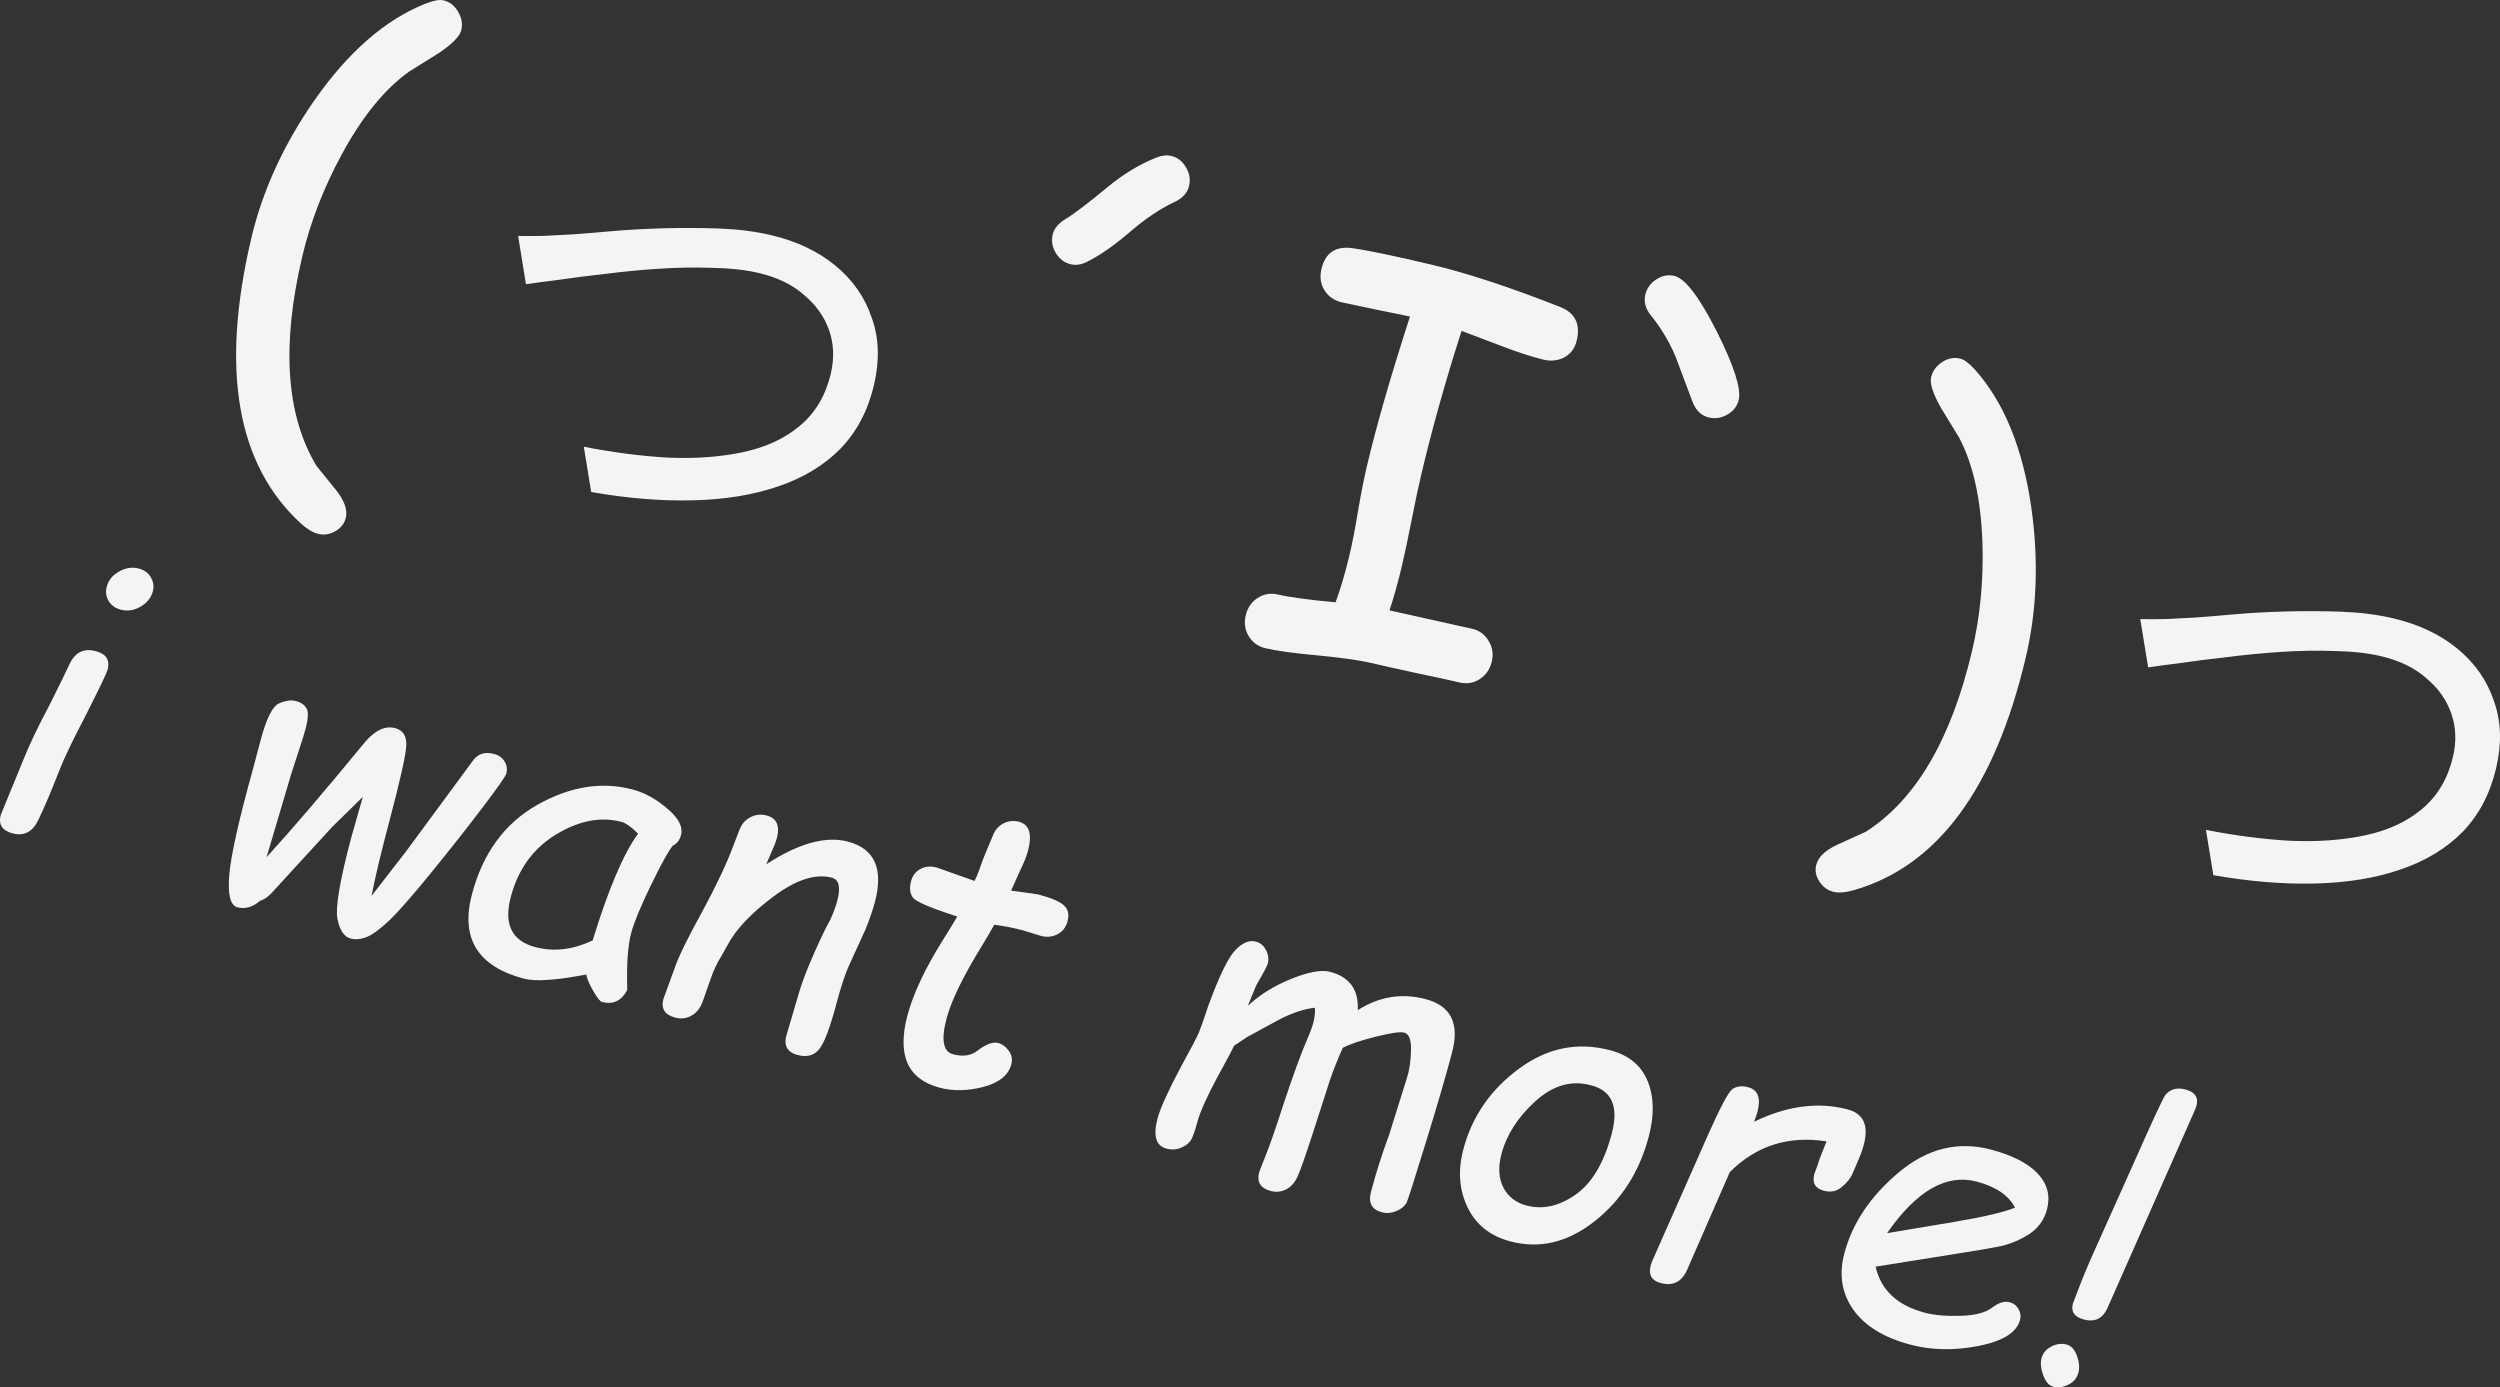
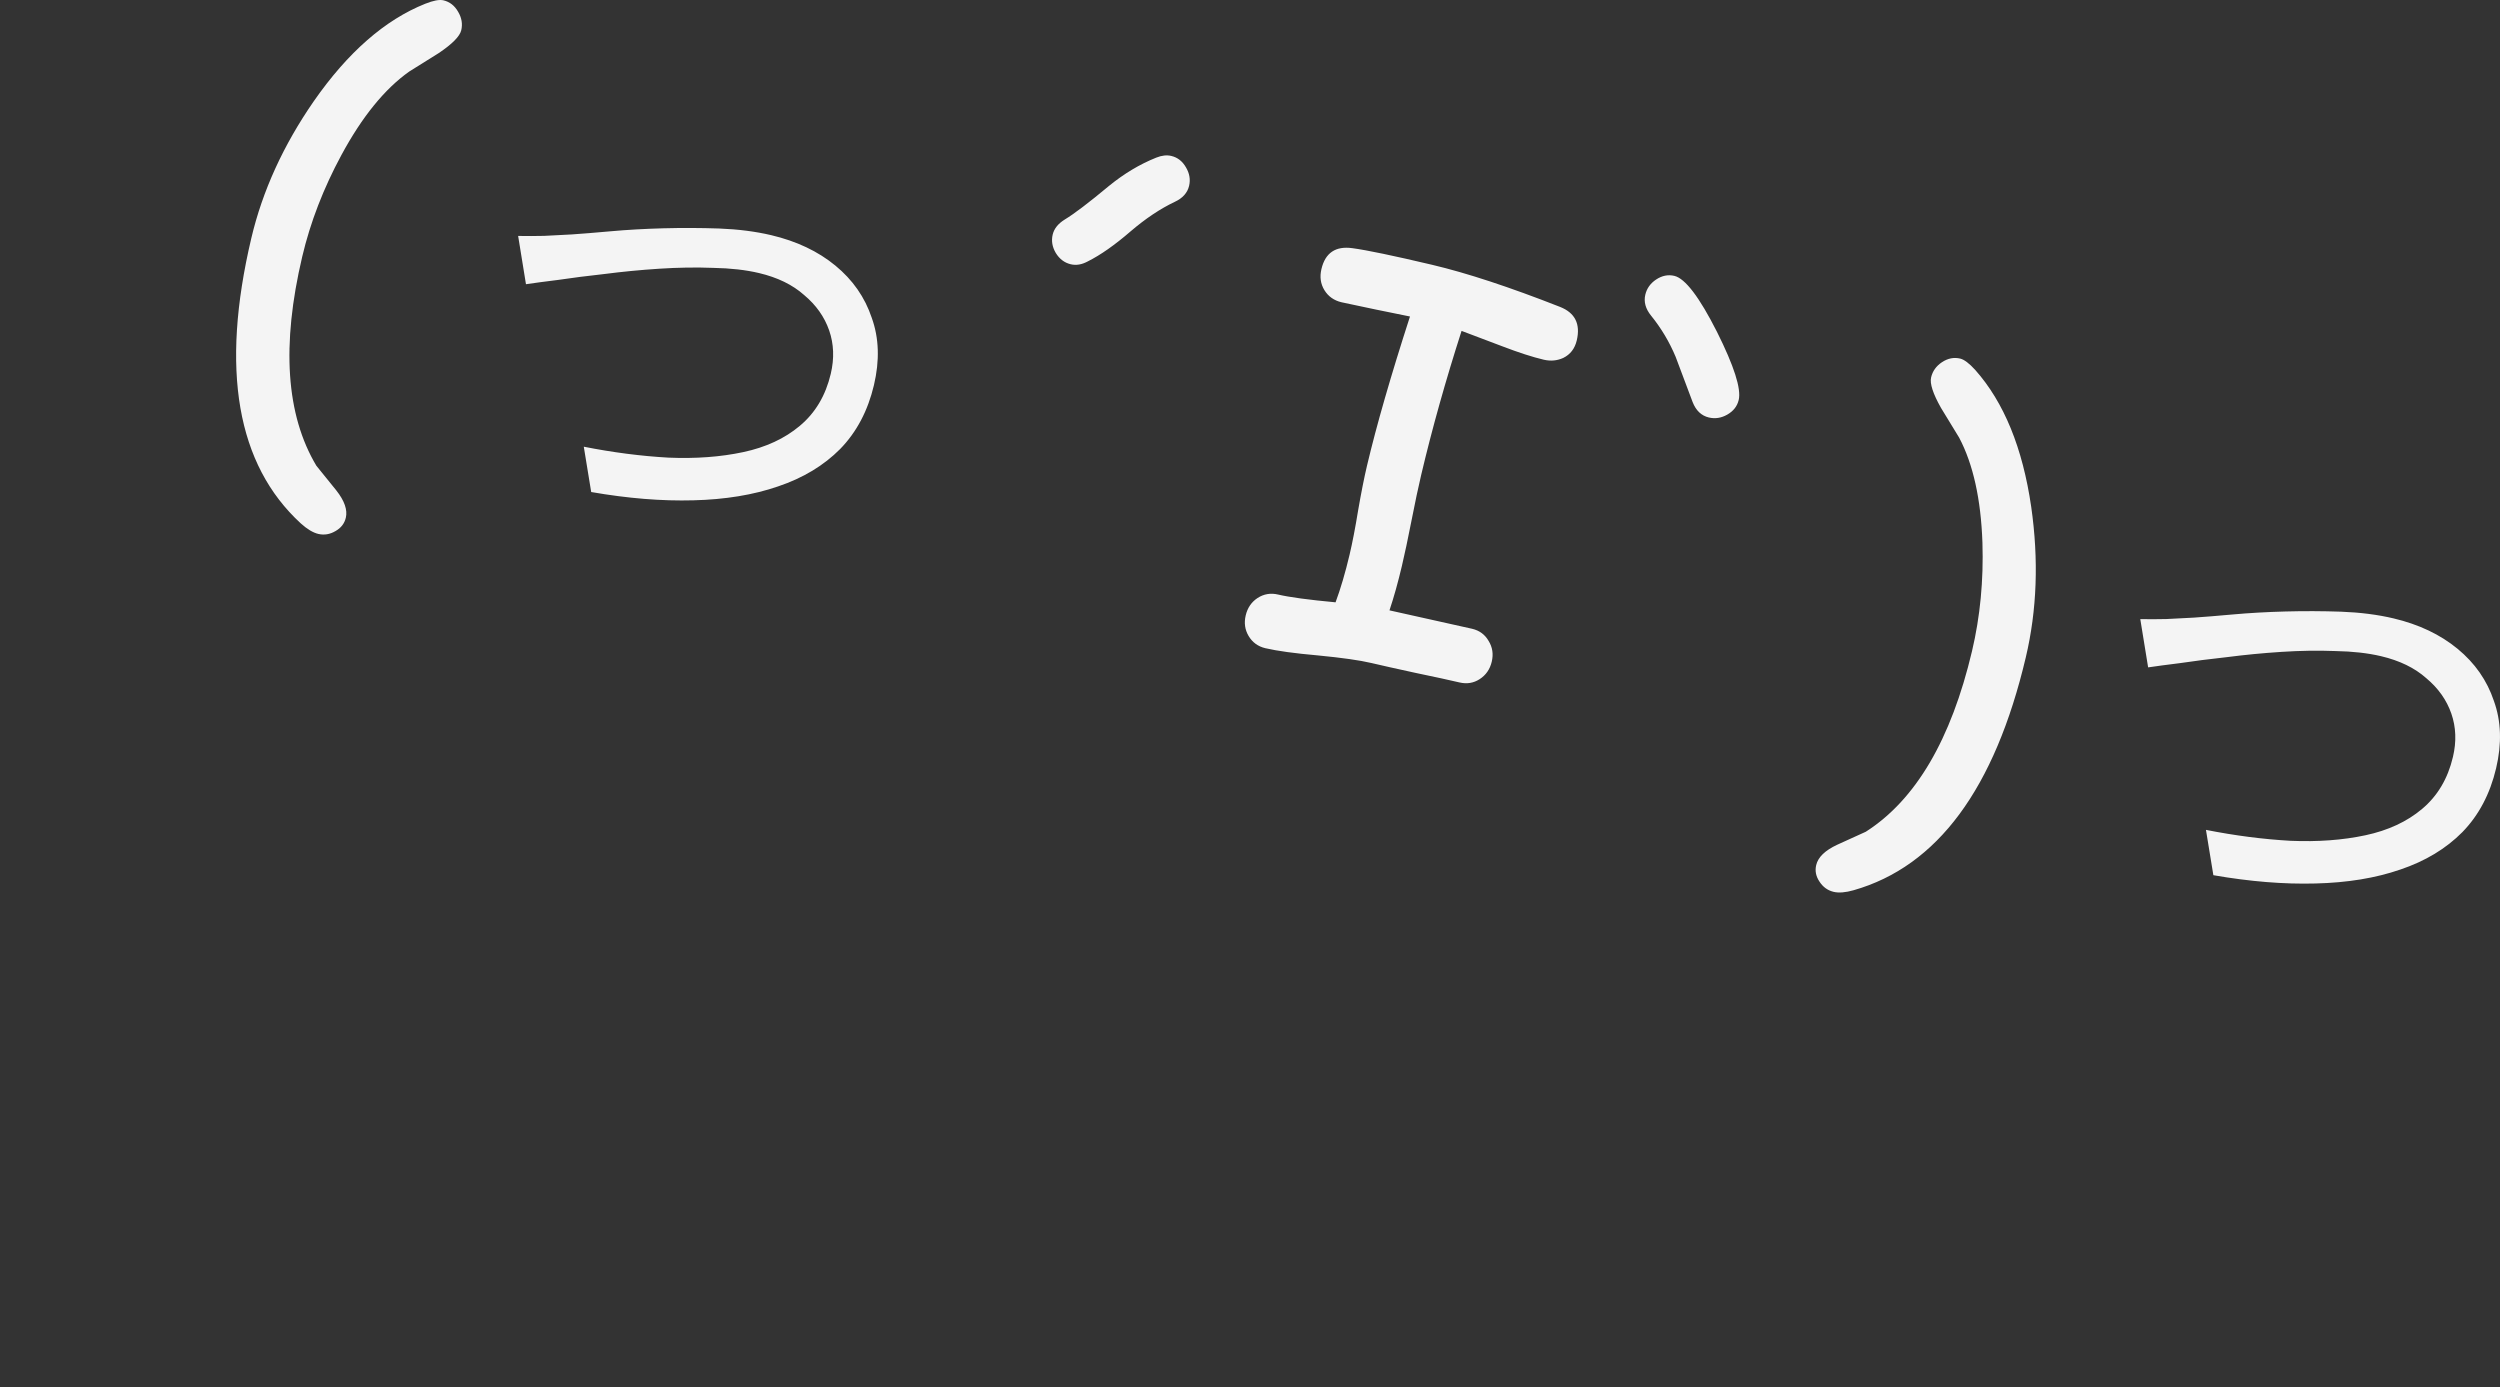
<svg xmlns="http://www.w3.org/2000/svg" viewBox="0 0 330.887 183.617" data-name="Layer 1" id="Layer_1">
  <rect x="0" y="0" width="330.887" height="183.617" fill="#333333" stroke="none" />
  <defs>
    <style>
      .cls-1 {
        fill: #f4f4f4;
      }
    </style>
  </defs>
-   <path d="M14.13,77.65c.23-.868.776-1.538,1.638-2.011.866-.49,1.733-.619,2.602-.389.754.2,1.289.596,1.605,1.188.337.581.421,1.19.252,1.829-.23.869-.778,1.547-1.645,2.037-.85.493-1.725.621-2.626.382-.705-.187-1.234-.573-1.587-1.157-.337-.581-.417-1.207-.239-1.879ZM1.661,110.3c-1.376-.365-1.897-1.178-1.563-2.44l2.977-7.259c.751-1.905,1.897-4.31,3.438-7.216,1.337-2.661,2.234-4.493,2.693-5.493.729-1.561,1.889-2.13,3.478-1.709,1.376.365,1.895,1.187,1.556,2.465-.113.425-1.075,2.433-2.885,6.021-1.703,3.248-2.857,5.651-3.463,7.209-1.097,2.813-2.032,5.02-2.807,6.62-.759,1.605-1.9,2.206-3.424,1.802ZM48.024,105.469l-4.015,3.933-8.03,8.76c-.493.536-1.018.896-1.576,1.081-.974.829-1.969,1.109-2.984.84-.934-.248-1.292-1.675-1.074-4.283.218-2.607,1.269-7.3,3.153-14.077l.977-3.686c.769-2.9,1.581-4.543,2.438-4.93.857-.387,1.621-.491,2.292-.313.606.161,1.052.463,1.338.907.306.432.266,1.377-.12,2.835-.152.573-.4,1.376-.743,2.407l-1.141,3.511-3.258,10.999c3.307-3.612,7.653-8.694,13.037-15.245,1.346-1.572,2.675-2.184,3.985-1.837,1.032.274,1.523,1.035,1.472,2.285-.046,1.232-.808,4.634-2.285,10.204-1.09,4.112-1.862,7.353-2.315,9.723l4.598-5.935,8.834-11.993c.658-.895,1.577-1.186,2.757-.873.655.174,1.127.509,1.416,1.007.305.501.382,1.039.23,1.612-.091.344-1.161,1.867-3.21,4.568-2.049,2.701-4.332,5.593-6.851,8.678-2.498,3.073-4.353,5.176-5.566,6.31-1.208,1.118-2.182,1.815-2.922,2.092-.74.278-1.429.332-2.068.162-.852-.226-1.43-1.089-1.733-2.59-.287-1.496.316-5.062,1.81-10.698l1.551-5.454ZM77.588,128.982c-3.991.766-6.739.949-8.247.55-6.127-1.625-8.418-5.353-6.872-11.186,1.438-5.423,4.314-9.36,8.628-11.81,4.331-2.447,8.544-3.127,12.64-2.041,1.589.421,3.119,1.265,4.589,2.531,1.491,1.255,2.093,2.423,1.807,3.504-.178.672-.538,1.138-1.081,1.397-.497.552-1.454,2.28-2.873,5.183-1.398,2.891-2.275,5.008-2.631,6.351-.438,1.655-.616,4.045-.533,7.171l-.006.419c-.764,1.428-1.876,1.949-3.334,1.563-.246-.066-.615-.523-1.109-1.373-.498-.833-.824-1.586-.979-2.259ZM84.451,110.339c-.872-.88-1.611-1.4-2.217-1.561-2.736-.725-5.62-.166-8.651,1.678-3.011,1.832-5.003,4.583-5.976,8.253-.956,3.604.123,5.819,3.236,6.644,2.441.647,4.974.354,7.598-.879,2.082-6.795,4.085-11.507,6.01-14.135ZM101.42,114.39c4.278-2.776,7.883-3.775,10.816-2.998,3.539.939,4.724,3.611,3.556,8.018-.283,1.065-.701,2.278-1.255,3.639l-2.061,4.504c-.56,1.184-1.141,2.915-1.745,5.192-.899,3.392-1.693,5.461-2.382,6.207-.677.768-1.605.995-2.785.682-1.442-.382-1.907-1.338-1.396-2.868l1.574-5.343c.415-1.433,1.098-3.216,2.049-5.349.956-2.149,1.652-3.586,2.09-4.312.433-.972.745-1.818.937-2.539.473-1.786.235-2.805-.716-3.057-2.162-.573-4.741.26-7.737,2.499-2.996,2.239-5.035,4.408-6.118,6.506-.207.383-.439.795-.696,1.236-.643,1.039-1.141,2.09-1.493,3.154l-1.067,3.032c-.317.863-.812,1.476-1.488,1.841-.659.369-1.373.451-2.143.247-1.376-.365-1.895-1.186-1.556-2.464l1.437-3.933c.519-1.563,1.737-4.072,3.652-7.527,1.926-3.558,3.326-6.527,4.203-8.907l.768-2.006c.291-.764.772-1.321,1.442-1.669.676-.365,1.398-.445,2.168-.241,1.508.4,1.883,1.63,1.126,3.692l-1.18,2.764ZM131.598,122.391c-.405.734-.902,1.584-1.491,2.55-2.58,4.174-4.186,7.456-4.821,9.848-.747,2.818-.465,4.401.846,4.749,1.294.343,2.359.195,3.194-.442,1.148-.889,2.082-1.237,2.803-1.046.54.143,1.002.485,1.385,1.025.399.544.512,1.144.338,1.799-.382,1.442-1.619,2.438-3.711,2.988-2.072.538-4,.57-5.786.097-4.227-1.121-5.643-4.311-4.249-9.57.764-2.883,2.345-6.234,4.743-10.052.635-1.007,1.253-2.018,1.856-3.033-3.508-1.123-5.469-1.958-5.885-2.507-.395-.561-.475-1.283-.24-2.168.191-.721.595-1.254,1.212-1.598.622-.362,1.359-.429,2.211-.203l4.976,1.766c.212-.4.416-.872.612-1.416.181-.548.403-1.156.668-1.822l1.225-2.937c.277-.645.73-1.13,1.359-1.454.646-.32,1.321-.386,2.026-.2,1.376.365,1.771,1.654,1.184,3.865-.169.639-.487,1.441-.953,2.404l-1.279,2.843c2.269.304,3.477.475,3.625.514,1.703.452,2.829.935,3.377,1.448.552.497.709,1.196.47,2.097-.213.803-.663,1.376-1.35,1.72-.671.348-1.392.42-2.162.216l-2.407-.743c-1.212-.321-2.471-.567-3.776-.738ZM177.73,138.672c-.684,1.519-1.268,2.995-1.753,4.427l-2.09,6.495c-1.066,3.295-1.784,5.34-2.153,6.137-.373.812-.882,1.379-1.528,1.698-.646.32-1.321.387-2.026.2-1.36-.361-1.866-1.196-1.518-2.507.017-.065.288-.756.812-2.073.545-1.328,1.36-3.672,2.443-7.032,1.284-3.851,2.332-6.712,3.144-8.583.344-.768.596-1.455.757-2.062.199-.753.27-1.418.213-1.995-1.392.157-2.908.65-4.548,1.478l-4.331,2.349-1.818,1.202c-.293.641-1.011,1.994-2.154,4.058-1.457,2.717-2.359,4.732-2.707,6.042-.291,1.098-.554,1.861-.791,2.289-.22.433-.648.793-1.285,1.08-.638.287-1.308.337-2.013.15-1.392-.369-1.785-1.701-1.177-3.994.361-1.36,1.413-3.676,3.158-6.949,1.316-2.386,2.102-3.896,2.358-4.53.256-.633.654-1.773,1.195-3.418,1.454-3.963,2.651-6.425,3.589-7.386.943-.978,1.849-1.351,2.717-1.121.59.156,1.035.529,1.335,1.117.316.592.394,1.191.234,1.797-.083.312-.51,1.128-1.281,2.449-.151.24-.257.44-.317.6l-1.041,2.538c1.563-1.462,3.483-2.654,5.761-3.575,2.279-.922,3.991-1.23,5.138-.926,2.572.682,3.79,2.372,3.653,5.071,2.83-1.81,5.833-2.293,9.012-1.451,3.326.882,4.483,3.232,3.471,7.049-.821,3.096-1.917,6.865-3.287,11.307-1.699,5.546-2.622,8.432-2.769,8.656-.298.464-.759.815-1.384,1.053-.612.259-1.229.305-1.852.14-1.343-.356-1.824-1.255-1.441-2.697.69-2.605,1.484-5.103,2.381-7.496l2.377-7.576c.319-1.003.498-2.209.539-3.618.045-1.426-.253-2.224-.891-2.393-.525-.139-1.773.038-3.745.532-1.972.495-3.435.984-4.387,1.468ZM193.684,152.107c1.151-4.341,3.601-7.892,7.348-10.651,3.752-2.775,7.782-3.592,12.091-2.449,2.457.651,4.105,2.009,4.944,4.072.854,2.068.904,4.527.148,7.378-1.238,4.669-3.63,8.401-7.177,11.196-3.546,2.794-7.261,3.677-11.144,2.648-2.67-.708-4.559-2.217-5.665-4.527-1.106-2.31-1.287-4.865-.545-7.667ZM210.504,143.626c-2.555-.678-4.989.036-7.301,2.141-2.307,2.089-3.801,4.419-4.483,6.991-.452,1.704-.368,3.173.252,4.407.64,1.222,1.657,2.017,3.049,2.387,2.163.573,4.332.096,6.508-1.431,2.176-1.528,3.774-4.216,4.795-8.067.938-3.538.048-5.668-2.672-6.389l-.148-.039ZM245.2,155.323c-.272.629-.755,1.228-1.45,1.798-.674.558-1.453.72-2.338.485-1.163-.308-1.591-1.044-1.282-2.207l.474-1.295c.074-.278.192-.624.354-1.037l.793-1.999c-5.033-.791-9.303.567-12.811,4.073l-5.628,12.896c-.709,1.618-1.875,2.212-3.497,1.782-1.425-.378-1.791-1.378-1.098-3.001l7.288-16.479c1.661-3.751,2.761-5.817,3.301-6.2.556-.379,1.244-.459,2.063-.242,1.311.347,1.723,1.438,1.237,3.273-.105.394-.255.827-.451,1.301,4.368-2.121,8.501-2.665,12.4-1.631,2.098.556,2.805,2.12,2.123,4.692-.174.656-.432,1.367-.776,2.135l-.702,1.656ZM248.244,167.65c.705,3.098,2.867,5.126,6.488,6.086,1.278.339,2.863.479,4.755.419,1.892-.059,3.264-.406,4.115-1.039.902-.69,1.689-.947,2.361-.768.541.143.941.451,1.202.923.265.456.332.93.202,1.421-.443,1.671-2.283,2.823-5.519,3.456-3.216.62-6.216.561-9.002-.177-3.506-.93-6.024-2.474-7.556-4.634-1.527-2.176-1.922-4.656-1.183-7.441,1.068-4.031,3.483-7.616,7.244-10.758,3.761-3.141,7.812-4.136,12.154-2.985,2.883.765,4.959,1.832,6.226,3.203,1.268,1.37,1.667,2.94,1.198,4.71-.387,1.458-1.219,2.579-2.496,3.362-1.257.772-2.543,1.29-3.858,1.555-1.295.253-2.984.542-5.069.866l-11.262,1.801ZM249.763,163.213l9-1.507c3.8-.641,6.446-1.263,7.938-1.867-.848-1.627-2.534-2.776-5.057-3.445-4.03-1.068-7.991,1.205-11.881,6.819ZM278.94,173.105c-.621,1.414-1.668,1.925-3.143,1.534-1.245-.33-1.724-1.036-1.437-2.117l.685-1.791c.641-1.689,1.383-3.465,2.228-5.327l5.088-11.355c2.531-5.712,3.941-8.749,4.23-9.111.293-.378.659-.632,1.096-.761.442-.146.966-.139,1.572.022,1.459.387,1.878,1.287,1.257,2.701l-11.576,26.205ZM271.755,183.536c-.573-.152-1.016-.664-1.328-1.536-.317-.855-.391-1.602-.221-2.241.173-.656.598-1.166,1.273-1.53.692-.36,1.373-.452,2.045-.273.623.165,1.078.662,1.367,1.493.309.818.374,1.563.196,2.235-.191.721-.638,1.251-1.342,1.591-.704.339-1.367.426-1.99.261Z" class="cls-1" />
-   <path d="M61.05,4.001c-.191.808-1.185,1.817-2.982,3.026-1.313.811-2.615,1.626-3.905,2.442-3.251,2.304-6.242,5.987-8.973,11.047-2.383,4.411-4.112,8.891-5.186,13.441-2.771,11.732-2.147,20.961,1.871,27.689.866,1.082,1.743,2.167,2.632,3.255,1.088,1.379,1.51,2.588,1.264,3.627-.18.762-.636,1.349-1.367,1.762-.737.436-1.498.561-2.283.375-.693-.164-1.461-.626-2.306-1.386-8.476-7.781-10.66-20.366-6.552-37.755,1.478-6.258,4.234-12.3,8.268-18.126,4.503-6.47,9.42-10.771,14.751-12.901,1.076-.428,1.88-.58,2.411-.454.831.196,1.48.703,1.945,1.52.471.794.608,1.606.412,2.438ZM68.578,31.228c1.144.02,2.293.017,3.448-.01,1.213-.063,2.427-.126,3.64-.189,1.319-.088,3.05-.228,5.193-.421,2.142-.193,4.445-.323,6.908-.391,2.463-.067,4.932-.058,7.409.027,2.523.097,4.826.391,6.907.883,3.358.793,6.187,2.135,8.486,4.027,2.3,1.891,3.904,4.193,4.811,6.904.966,2.675,1.064,5.644.293,8.908-.804,3.405-2.294,6.224-4.469,8.457-2.165,2.185-4.901,3.836-8.211,4.952-3.262,1.127-7.003,1.741-11.221,1.844-4.172.113-8.679-.253-13.523-1.097l-.98-5.999c3.864.763,7.596,1.245,11.194,1.446,3.609.153,6.912-.09,9.909-.73,2.998-.64,5.493-1.798,7.487-3.475,2.053-1.712,3.419-4.011,4.101-6.896.48-2.034.408-3.948-.216-5.744-.625-1.795-1.73-3.355-3.315-4.678-1.526-1.359-3.519-2.329-5.978-2.91-1.75-.413-3.769-.641-6.056-.682-2.276-.088-4.657-.051-7.142.111-2.485.162-4.887.394-7.205.695-2.307.254-4.367.517-6.178.788-1.801.224-3.219.413-4.254.568l-1.038-6.387ZM141.728,34.98c-.832-.196-1.494-.694-1.988-1.494-.471-.794-.608-1.607-.412-2.438.186-.785.721-1.451,1.606-1.998,1.222-.735,3.168-2.214,5.839-4.436,1.993-1.626,4.08-2.876,6.262-3.751.727-.292,1.391-.366,1.991-.224.832.196,1.48.703,1.945,1.52.471.794.608,1.606.412,2.438-.218.924-.848,1.628-1.889,2.114-1.922.911-3.876,2.217-5.863,3.918-2.083,1.8-3.968,3.122-5.655,3.967-.783.425-1.533.552-2.248.383ZM204.321,47.608c-1.478-.349-3.302-.938-5.471-1.768l-5.405-2.045c-2.119,6.595-3.901,12.952-5.347,19.072-.381,1.617-.807,3.625-1.277,6.026-.469,2.4-.895,4.41-1.277,6.025-.512,2.171-1.06,4.126-1.641,5.866l10.944,2.439c.97.229,1.697.767,2.18,1.612.511.828.65,1.739.415,2.732-.24,1.016-.777,1.791-1.61,2.326-.805.517-1.692.661-2.662.431-1.293-.305-3.242-.729-5.844-1.27-2.598-.565-4.543-1-5.836-1.306-1.525-.36-3.86-.692-7.006-.996-3.129-.276-5.467-.597-7.015-.962-.97-.229-1.708-.769-2.214-1.62-.488-.823-.615-1.731-.38-2.724.234-.993.757-1.759,1.567-2.299.833-.535,1.735-.688,2.705-.458,1.501.354,4.041.698,7.619,1.031.673-1.816,1.293-3.925,1.86-6.326.377-1.594.754-3.553,1.133-5.877.407-2.342.795-4.298,1.166-5.869,1.26-5.335,3.158-11.921,5.692-19.758l-4.536-.925-4.528-.96c-.993-.235-1.745-.766-2.257-1.594-.512-.828-.645-1.761-.399-2.801.507-2.148,1.871-3.069,4.091-2.764,1.914.257,5.434.991,10.561,2.202,4.596,1.086,10.24,2.943,16.934,5.573,1.984.786,2.72,2.264,2.207,4.435-.256,1.085-.853,1.859-1.791,2.32-.818.368-1.678.445-2.578.232ZM230.126,52.935c-.196.831-.703,1.48-1.52,1.945-.788.448-1.598.573-2.429.377-.993-.235-1.71-.916-2.151-2.044l-2.245-5.98c-.825-1.975-1.908-3.791-3.248-5.449-.737-.906-.993-1.832-.77-2.779.197-.831.671-1.5,1.425-2.004.781-.522,1.588-.685,2.419-.489,1.432.338,3.312,2.806,5.639,7.403,2.269,4.535,3.229,7.541,2.88,9.019ZM268.125,87c-4.107,17.39-11.703,27.665-22.788,30.825-1.072.307-1.955.379-2.647.216-.786-.186-1.41-.638-1.874-1.357-.47-.696-.614-1.425-.434-2.187.245-1.04,1.163-1.932,2.753-2.678,1.259-.581,2.529-1.158,3.811-1.733,6.604-4.219,11.292-12.194,14.063-23.925,1.075-4.55,1.533-9.33,1.376-14.341-.201-5.753-1.229-10.385-3.082-13.895-.811-1.313-1.611-2.624-2.399-3.932-1.066-1.885-1.504-3.232-1.313-4.041.196-.831.671-1.499,1.424-2.004.782-.522,1.588-.686,2.42-.489.531.125,1.194.623,1.988,1.494,3.814,4.29,6.287,10.336,7.419,18.137,1.001,7.014.762,13.651-.717,19.909ZM283.279,81.943c1.144.02,2.293.017,3.448-.01,1.213-.063,2.427-.125,3.64-.188,1.319-.088,3.05-.229,5.193-.422s4.445-.323,6.908-.39c2.463-.068,4.932-.059,7.409.027,2.524.097,4.826.391,6.907.883,3.358.793,6.187,2.135,8.487,4.027,2.299,1.891,3.903,4.192,4.81,6.903.966,2.675,1.064,5.645.293,8.908-.804,3.405-2.294,6.224-4.469,8.457-2.164,2.185-4.901,3.836-8.211,4.951-3.262,1.127-7.002,1.742-11.221,1.844-4.171.113-8.679-.252-13.523-1.097l-.98-5.999c3.865.763,7.596,1.245,11.194,1.446,3.609.153,6.912-.09,9.91-.731,2.997-.64,5.493-1.798,7.487-3.474,2.052-1.713,3.419-4.011,4.1-6.896.481-2.034.409-3.948-.216-5.744-.624-1.795-1.729-3.354-3.314-4.678-1.527-1.359-3.52-2.329-5.979-2.91-1.75-.413-3.769-.64-6.056-.681-2.276-.089-4.657-.052-7.142.11-2.485.162-4.886.394-7.205.695-2.307.254-4.366.517-6.178.788-1.8.224-3.218.413-4.254.568l-1.038-6.387Z" class="cls-1" />
+   <path d="M61.05,4.001c-.191.808-1.185,1.817-2.982,3.026-1.313.811-2.615,1.626-3.905,2.442-3.251,2.304-6.242,5.987-8.973,11.047-2.383,4.411-4.112,8.891-5.186,13.441-2.771,11.732-2.147,20.961,1.871,27.689.866,1.082,1.743,2.167,2.632,3.255,1.088,1.379,1.51,2.588,1.264,3.627-.18.762-.636,1.349-1.367,1.762-.737.436-1.498.561-2.283.375-.693-.164-1.461-.626-2.306-1.386-8.476-7.781-10.66-20.366-6.552-37.755,1.478-6.258,4.234-12.3,8.268-18.126,4.503-6.47,9.42-10.771,14.751-12.901,1.076-.428,1.88-.58,2.411-.454.831.196,1.48.703,1.945,1.52.471.794.608,1.606.412,2.438ZM68.578,31.228c1.144.02,2.293.017,3.448-.01,1.213-.063,2.427-.126,3.64-.189,1.319-.088,3.05-.228,5.193-.421,2.142-.193,4.445-.323,6.908-.391,2.463-.067,4.932-.058,7.409.027,2.523.097,4.826.391,6.907.883,3.358.793,6.187,2.135,8.486,4.027,2.3,1.891,3.904,4.193,4.811,6.904.966,2.675,1.064,5.644.293,8.908-.804,3.405-2.294,6.224-4.469,8.457-2.165,2.185-4.901,3.836-8.211,4.952-3.262,1.127-7.003,1.741-11.221,1.844-4.172.113-8.679-.253-13.523-1.097l-.98-5.999c3.864.763,7.596,1.245,11.194,1.446,3.609.153,6.912-.09,9.909-.73,2.998-.64,5.493-1.798,7.487-3.475,2.053-1.712,3.419-4.011,4.101-6.896.48-2.034.408-3.948-.216-5.744-.625-1.795-1.73-3.355-3.315-4.678-1.526-1.359-3.519-2.329-5.978-2.91-1.75-.413-3.769-.641-6.056-.682-2.276-.088-4.657-.051-7.142.111-2.485.162-4.887.394-7.205.695-2.307.254-4.367.517-6.178.788-1.801.224-3.219.413-4.254.568ZM141.728,34.98c-.832-.196-1.494-.694-1.988-1.494-.471-.794-.608-1.607-.412-2.438.186-.785.721-1.451,1.606-1.998,1.222-.735,3.168-2.214,5.839-4.436,1.993-1.626,4.08-2.876,6.262-3.751.727-.292,1.391-.366,1.991-.224.832.196,1.48.703,1.945,1.52.471.794.608,1.606.412,2.438-.218.924-.848,1.628-1.889,2.114-1.922.911-3.876,2.217-5.863,3.918-2.083,1.8-3.968,3.122-5.655,3.967-.783.425-1.533.552-2.248.383ZM204.321,47.608c-1.478-.349-3.302-.938-5.471-1.768l-5.405-2.045c-2.119,6.595-3.901,12.952-5.347,19.072-.381,1.617-.807,3.625-1.277,6.026-.469,2.4-.895,4.41-1.277,6.025-.512,2.171-1.06,4.126-1.641,5.866l10.944,2.439c.97.229,1.697.767,2.18,1.612.511.828.65,1.739.415,2.732-.24,1.016-.777,1.791-1.61,2.326-.805.517-1.692.661-2.662.431-1.293-.305-3.242-.729-5.844-1.27-2.598-.565-4.543-1-5.836-1.306-1.525-.36-3.86-.692-7.006-.996-3.129-.276-5.467-.597-7.015-.962-.97-.229-1.708-.769-2.214-1.62-.488-.823-.615-1.731-.38-2.724.234-.993.757-1.759,1.567-2.299.833-.535,1.735-.688,2.705-.458,1.501.354,4.041.698,7.619,1.031.673-1.816,1.293-3.925,1.86-6.326.377-1.594.754-3.553,1.133-5.877.407-2.342.795-4.298,1.166-5.869,1.26-5.335,3.158-11.921,5.692-19.758l-4.536-.925-4.528-.96c-.993-.235-1.745-.766-2.257-1.594-.512-.828-.645-1.761-.399-2.801.507-2.148,1.871-3.069,4.091-2.764,1.914.257,5.434.991,10.561,2.202,4.596,1.086,10.24,2.943,16.934,5.573,1.984.786,2.72,2.264,2.207,4.435-.256,1.085-.853,1.859-1.791,2.32-.818.368-1.678.445-2.578.232ZM230.126,52.935c-.196.831-.703,1.48-1.52,1.945-.788.448-1.598.573-2.429.377-.993-.235-1.71-.916-2.151-2.044l-2.245-5.98c-.825-1.975-1.908-3.791-3.248-5.449-.737-.906-.993-1.832-.77-2.779.197-.831.671-1.5,1.425-2.004.781-.522,1.588-.685,2.419-.489,1.432.338,3.312,2.806,5.639,7.403,2.269,4.535,3.229,7.541,2.88,9.019ZM268.125,87c-4.107,17.39-11.703,27.665-22.788,30.825-1.072.307-1.955.379-2.647.216-.786-.186-1.41-.638-1.874-1.357-.47-.696-.614-1.425-.434-2.187.245-1.04,1.163-1.932,2.753-2.678,1.259-.581,2.529-1.158,3.811-1.733,6.604-4.219,11.292-12.194,14.063-23.925,1.075-4.55,1.533-9.33,1.376-14.341-.201-5.753-1.229-10.385-3.082-13.895-.811-1.313-1.611-2.624-2.399-3.932-1.066-1.885-1.504-3.232-1.313-4.041.196-.831.671-1.499,1.424-2.004.782-.522,1.588-.686,2.42-.489.531.125,1.194.623,1.988,1.494,3.814,4.29,6.287,10.336,7.419,18.137,1.001,7.014.762,13.651-.717,19.909ZM283.279,81.943c1.144.02,2.293.017,3.448-.01,1.213-.063,2.427-.125,3.64-.188,1.319-.088,3.05-.229,5.193-.422s4.445-.323,6.908-.39c2.463-.068,4.932-.059,7.409.027,2.524.097,4.826.391,6.907.883,3.358.793,6.187,2.135,8.487,4.027,2.299,1.891,3.903,4.192,4.81,6.903.966,2.675,1.064,5.645.293,8.908-.804,3.405-2.294,6.224-4.469,8.457-2.164,2.185-4.901,3.836-8.211,4.951-3.262,1.127-7.002,1.742-11.221,1.844-4.171.113-8.679-.252-13.523-1.097l-.98-5.999c3.865.763,7.596,1.245,11.194,1.446,3.609.153,6.912-.09,9.91-.731,2.997-.64,5.493-1.798,7.487-3.474,2.052-1.713,3.419-4.011,4.1-6.896.481-2.034.409-3.948-.216-5.744-.624-1.795-1.729-3.354-3.314-4.678-1.527-1.359-3.52-2.329-5.979-2.91-1.75-.413-3.769-.64-6.056-.681-2.276-.089-4.657-.052-7.142.11-2.485.162-4.886.394-7.205.695-2.307.254-4.366.517-6.178.788-1.8.224-3.218.413-4.254.568l-1.038-6.387Z" class="cls-1" />
</svg>